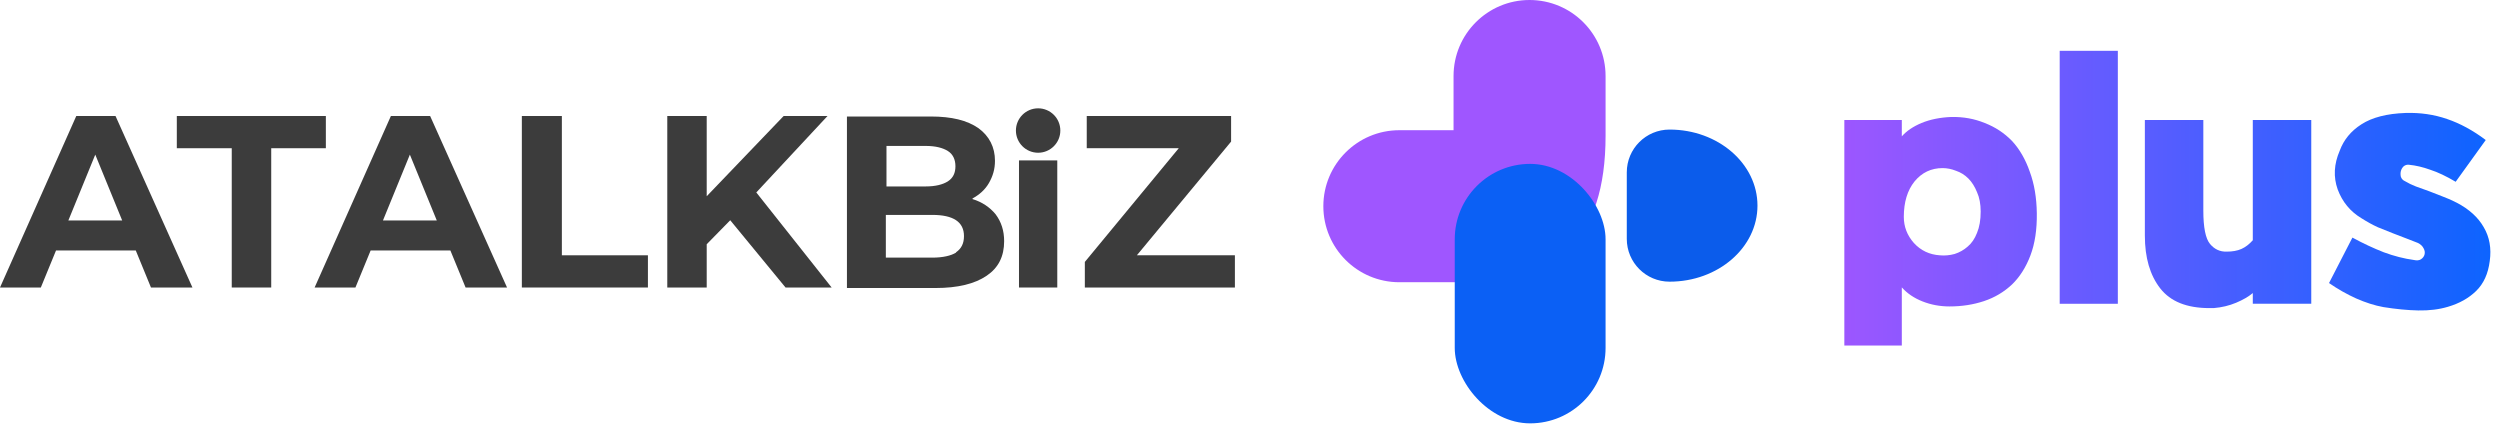
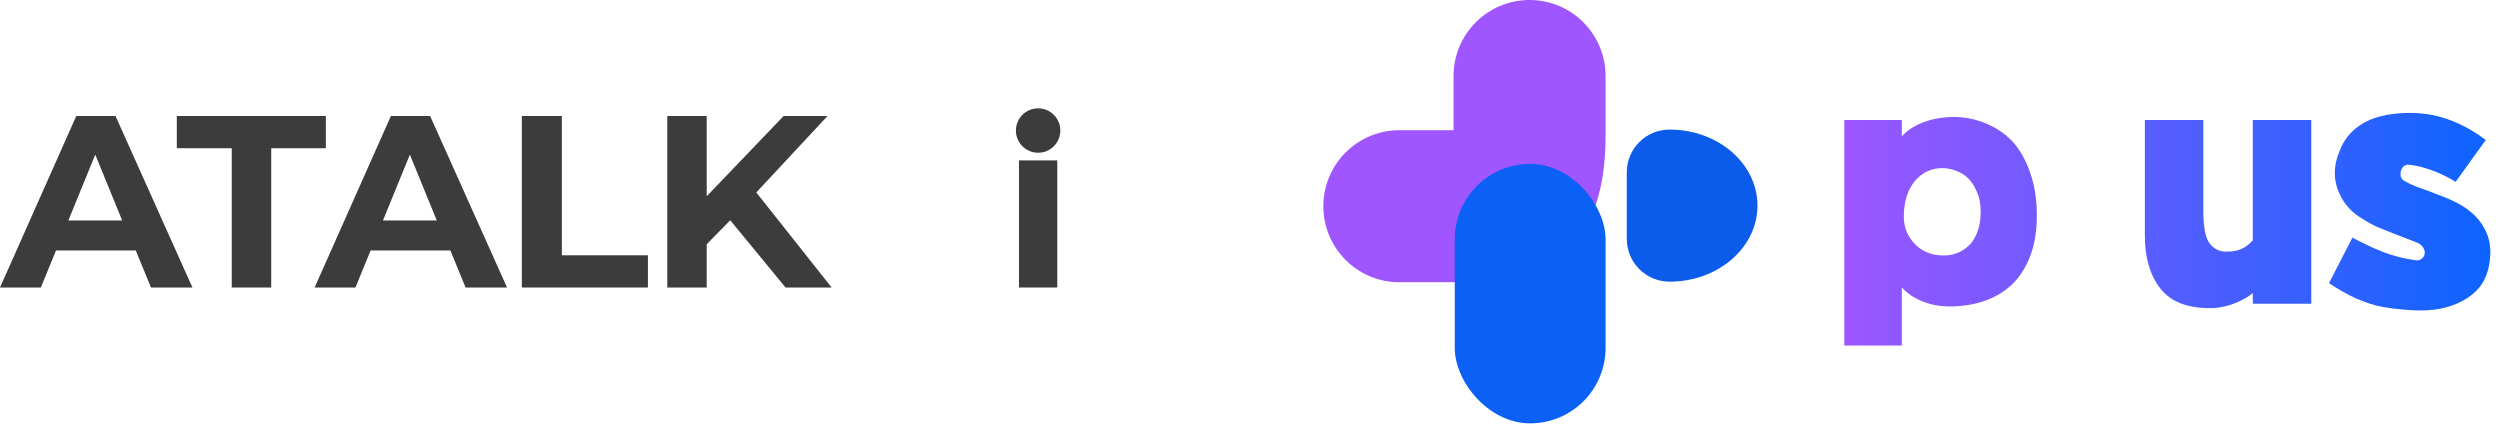
<svg xmlns="http://www.w3.org/2000/svg" width="196" height="34" viewBox="0 0 196 34" fill="none">
  <g style="mix-blend-mode:multiply">
    <path d="M113.958 22.127H115.013C121.97 22.127 125.877 18.863 125.877 10.633V5.96C125.877 2.668 123.209 0 119.917 0C116.626 0 113.958 2.668 113.958 5.96V10.208H109.709C106.418 10.208 103.75 12.876 103.75 16.167C103.75 19.459 106.418 22.127 109.71 22.127H113.958H113.958Z" fill="#9F56FF" />
  </g>
  <g style="mix-blend-mode:multiply">
    <rect x="114.052" y="12.848" width="11.825" height="20.343" rx="5.912" fill="#0B60F5" />
  </g>
  <path fill-rule="evenodd" clip-rule="evenodd" d="M137.786 16.12C137.786 12.828 134.7 10.158 130.894 10.158C129.041 10.158 127.54 11.66 127.54 13.513V18.728C127.54 20.581 129.041 22.083 130.894 22.083C134.7 22.083 137.786 19.413 137.786 16.12Z" fill="#0B5CEB" />
  <path d="M13.862 11.621H18.169V22.541H21.264V11.621H25.547V9.095H13.862V11.621Z" fill="#3C3C3C" />
  <path d="M36.477 22.541H39.752L33.722 9.095H30.646L24.666 22.541H27.866L29.058 19.638H35.31L36.502 22.541H36.477ZM30.025 17.282L32.134 12.122L34.243 17.282H30H30.025Z" fill="#3C3C3C" />
  <path d="M11.811 22.541H15.087L9.057 9.095H5.98L1.45081e-06 22.541H3.201L4.392 19.638H10.645L11.836 22.541H11.811ZM5.36 17.282L7.469 12.122L9.578 17.282H5.335H5.36Z" fill="#3C3C3C" />
  <path d="M44.05 9.095H40.913V22.541H50.797V20.015H44.05V9.095Z" fill="#3C3C3C" />
  <path d="M65.201 22.541L59.294 15.088L64.877 9.095H61.437L55.406 15.385V9.095H52.315V22.541H55.406V19.148L57.25 17.267L61.587 22.541H65.201Z" fill="#3C3C3C" />
-   <path d="M76.245 15.559C76.791 15.262 77.237 14.865 77.535 14.344C77.832 13.823 78.006 13.277 78.006 12.607C78.006 11.54 77.56 10.672 76.716 10.052C75.824 9.432 74.609 9.134 72.972 9.134H66.4V22.58H73.344C75.08 22.58 76.419 22.258 77.361 21.613C78.279 20.992 78.725 20.099 78.725 18.908C78.725 18.09 78.502 17.395 78.056 16.8C77.609 16.254 76.989 15.832 76.245 15.609V15.559ZM69.5 11.441H72.575C73.344 11.441 73.914 11.59 74.311 11.838C74.708 12.086 74.906 12.508 74.906 13.029C74.906 13.55 74.733 13.947 74.311 14.22C73.914 14.468 73.344 14.617 72.575 14.617H69.5V11.416V11.441ZM74.956 19.802C74.559 20.05 73.914 20.198 73.096 20.198H69.45V16.849H73.096C74.733 16.849 75.576 17.395 75.576 18.512C75.576 19.107 75.353 19.504 74.956 19.777V19.802Z" fill="#3C3C3C" />
  <path d="M82.891 12.576H79.889V22.541H82.891V12.576Z" fill="#3C3C3C" />
-   <path d="M96.518 11.101V9.095H85.201V11.621H92.414L85.051 20.535V22.541H96.816V20.015H89.13L96.518 11.101Z" fill="#3C3C3C" />
  <ellipse cx="81.389" cy="10.234" rx="1.741" ry="1.741" fill="#3C3C3C" />
  <path d="M191.922 24.051C191.223 24.26 190.446 24.356 189.59 24.339C188.752 24.321 187.844 24.234 186.866 24.077C186.184 23.954 185.468 23.727 184.717 23.396C183.984 23.064 183.276 22.662 182.595 22.191L184.429 18.628C185.267 19.082 186.088 19.466 186.892 19.78C187.695 20.077 188.481 20.278 189.25 20.383C189.477 20.435 189.66 20.418 189.8 20.33C189.957 20.226 190.053 20.095 190.088 19.937C190.123 19.78 190.097 19.623 190.009 19.466C189.922 19.291 189.774 19.151 189.564 19.047C189.267 18.924 188.953 18.802 188.621 18.68C188.306 18.558 187.966 18.427 187.599 18.287C187.232 18.147 186.839 17.99 186.42 17.815C186.001 17.623 185.573 17.387 185.136 17.108C184.263 16.584 183.643 15.833 183.276 14.855C182.927 13.877 182.979 12.864 183.434 11.816C183.748 10.96 184.316 10.27 185.136 9.746C185.975 9.205 187.128 8.908 188.595 8.856C189.747 8.821 190.83 8.978 191.843 9.327C192.874 9.676 193.887 10.227 194.882 10.978L192.524 14.252C191.791 13.816 191.127 13.501 190.533 13.309C189.957 13.1 189.398 12.969 188.857 12.916C188.699 12.899 188.56 12.943 188.437 13.047C188.333 13.152 188.263 13.274 188.228 13.414C188.193 13.554 188.193 13.702 188.228 13.86C188.28 14.017 188.385 14.13 188.542 14.2C188.804 14.357 189.092 14.497 189.407 14.619C189.739 14.742 190.079 14.864 190.428 14.986C190.778 15.126 191.136 15.265 191.503 15.405C191.887 15.545 192.262 15.711 192.629 15.903C193.59 16.409 194.288 17.047 194.725 17.815C195.179 18.584 195.336 19.466 195.197 20.461C195.074 21.457 194.716 22.243 194.122 22.819C193.546 23.378 192.813 23.789 191.922 24.051Z" fill="url(#paint0_linear_453_323)" />
  <path d="M181.203 9.406V23.814H176.619V22.976C176.287 23.256 175.85 23.509 175.309 23.736C174.767 23.963 174.182 24.103 173.554 24.155H173.213C171.449 24.155 170.165 23.64 169.362 22.609C168.558 21.579 168.157 20.199 168.157 18.47V9.406H172.741V16.505C172.741 17.833 172.916 18.706 173.265 19.125C173.615 19.544 174.051 19.745 174.575 19.728C175.029 19.728 175.414 19.658 175.728 19.518C176.042 19.378 176.339 19.151 176.619 18.837V9.406H181.203Z" fill="url(#paint1_linear_453_323)" />
-   <path d="M161.48 3.984H166.038V23.816H161.48V3.984Z" fill="url(#paint2_linear_453_323)" />
  <path d="M152.849 24.025C152.098 24.025 151.39 23.894 150.727 23.632C150.063 23.37 149.521 23.003 149.102 22.532V27.09H144.596V9.406H149.102V10.69C149.469 10.271 149.984 9.922 150.648 9.642C151.329 9.363 152.106 9.205 152.98 9.171C153.923 9.153 154.796 9.31 155.599 9.642C156.42 9.956 157.136 10.428 157.748 11.057C158.342 11.703 158.804 12.506 159.136 13.467C159.486 14.41 159.669 15.493 159.686 16.716C159.704 17.991 159.538 19.091 159.189 20.017C158.839 20.942 158.359 21.702 157.748 22.296C157.119 22.89 156.385 23.326 155.547 23.606C154.709 23.885 153.809 24.025 152.849 24.025ZM152.089 20.017C152.473 20.052 152.857 20.017 153.242 19.912C153.626 19.79 153.966 19.597 154.263 19.335C154.578 19.073 154.822 18.715 154.997 18.261C155.189 17.807 155.285 17.248 155.285 16.585C155.285 15.991 155.189 15.484 154.997 15.065C154.822 14.629 154.595 14.27 154.316 13.991C154.036 13.711 153.713 13.511 153.346 13.388C152.997 13.249 152.648 13.179 152.298 13.179C151.408 13.179 150.674 13.528 150.098 14.227C149.539 14.925 149.259 15.851 149.259 17.004C149.259 17.772 149.521 18.453 150.045 19.047C150.587 19.641 151.268 19.964 152.089 20.017Z" fill="url(#paint3_linear_453_323)" />
  <defs>
    <linearGradient id="paint0_linear_453_323" x1="195.943" y1="14.993" x2="143.546" y2="14.993" gradientUnits="userSpaceOnUse">
      <stop stop-color="#0B64FF" />
      <stop offset="1" stop-color="#9F56FF" />
    </linearGradient>
    <linearGradient id="paint1_linear_453_323" x1="195.942" y1="14.993" x2="143.546" y2="14.993" gradientUnits="userSpaceOnUse">
      <stop stop-color="#0B64FF" />
      <stop offset="1" stop-color="#9F56FF" />
    </linearGradient>
    <linearGradient id="paint2_linear_453_323" x1="195.943" y1="14.994" x2="143.546" y2="14.994" gradientUnits="userSpaceOnUse">
      <stop stop-color="#0B64FF" />
      <stop offset="1" stop-color="#9F56FF" />
    </linearGradient>
    <linearGradient id="paint3_linear_453_323" x1="195.945" y1="14.994" x2="143.548" y2="14.994" gradientUnits="userSpaceOnUse">
      <stop stop-color="#0B64FF" />
      <stop offset="1" stop-color="#9F56FF" />
    </linearGradient>
  </defs>
</svg>